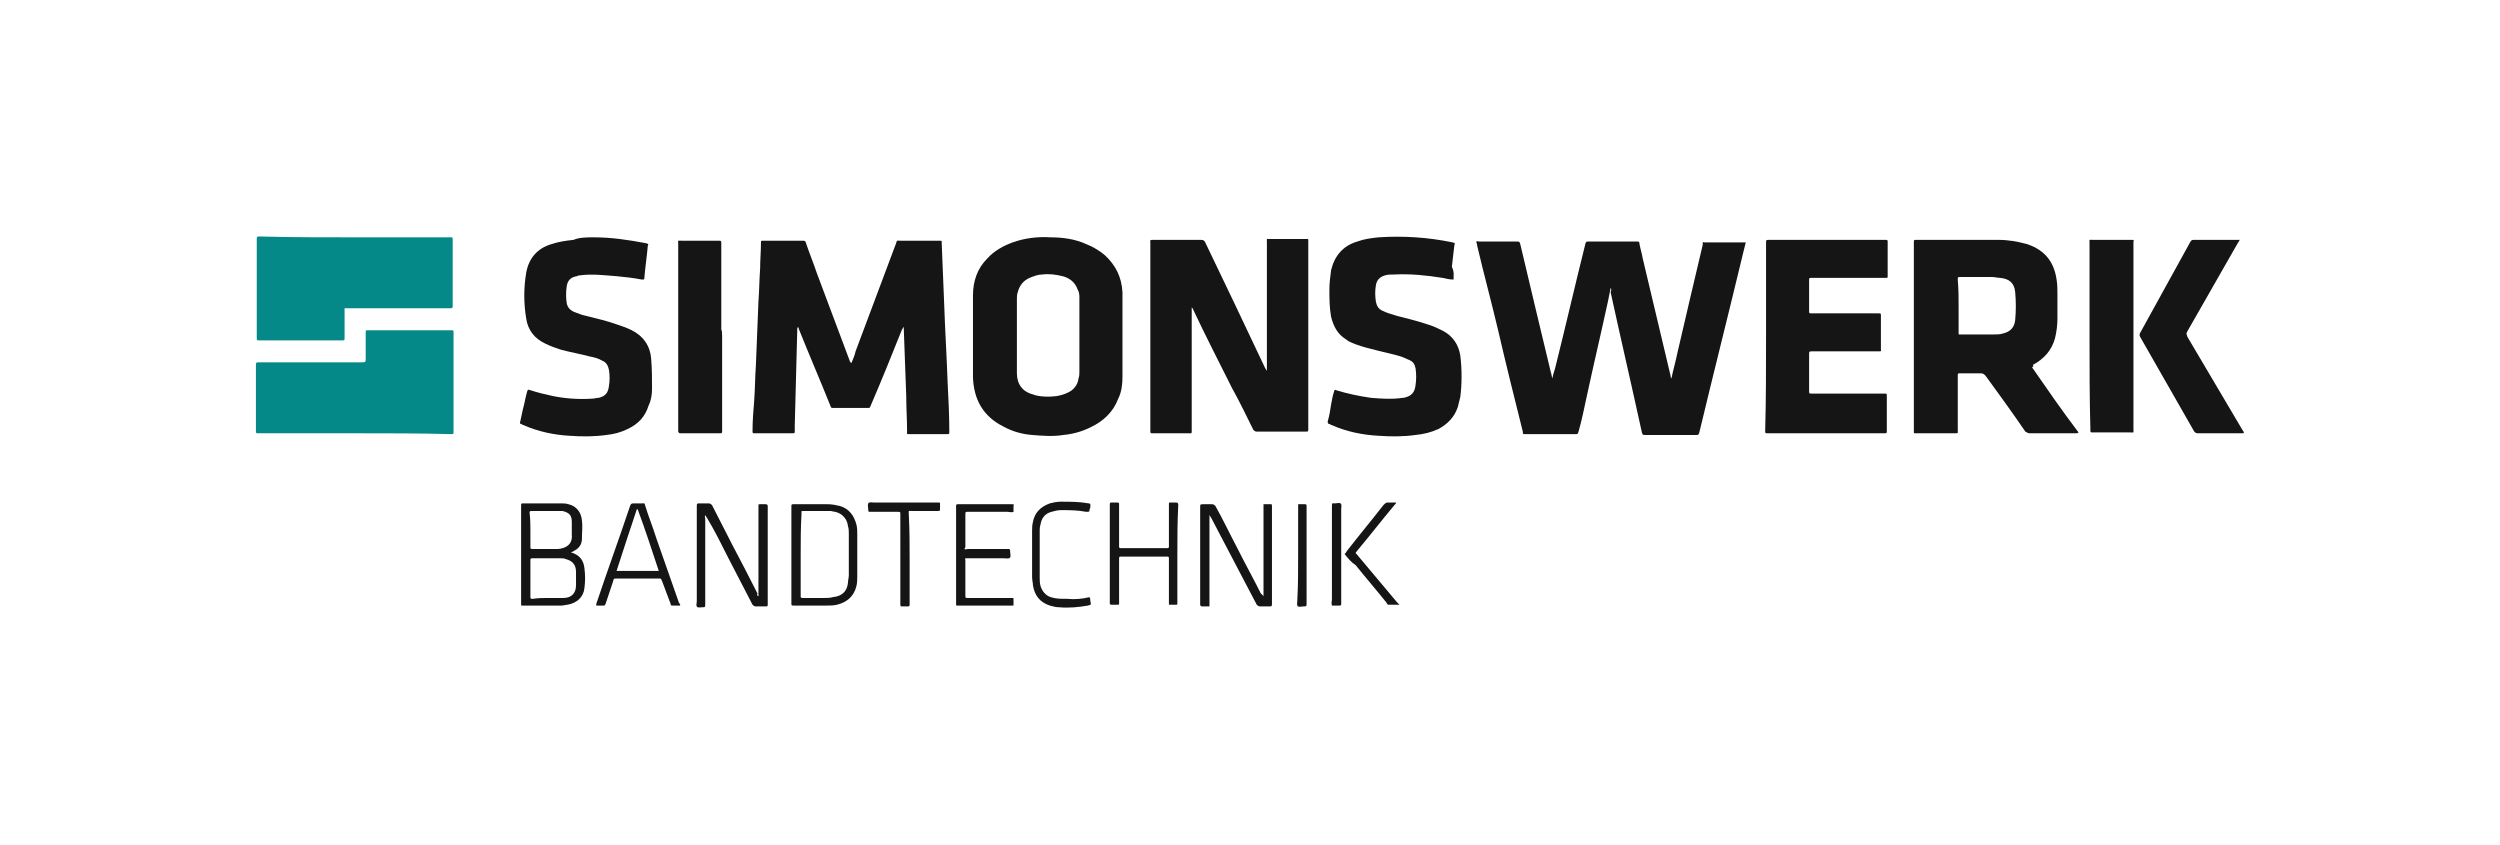
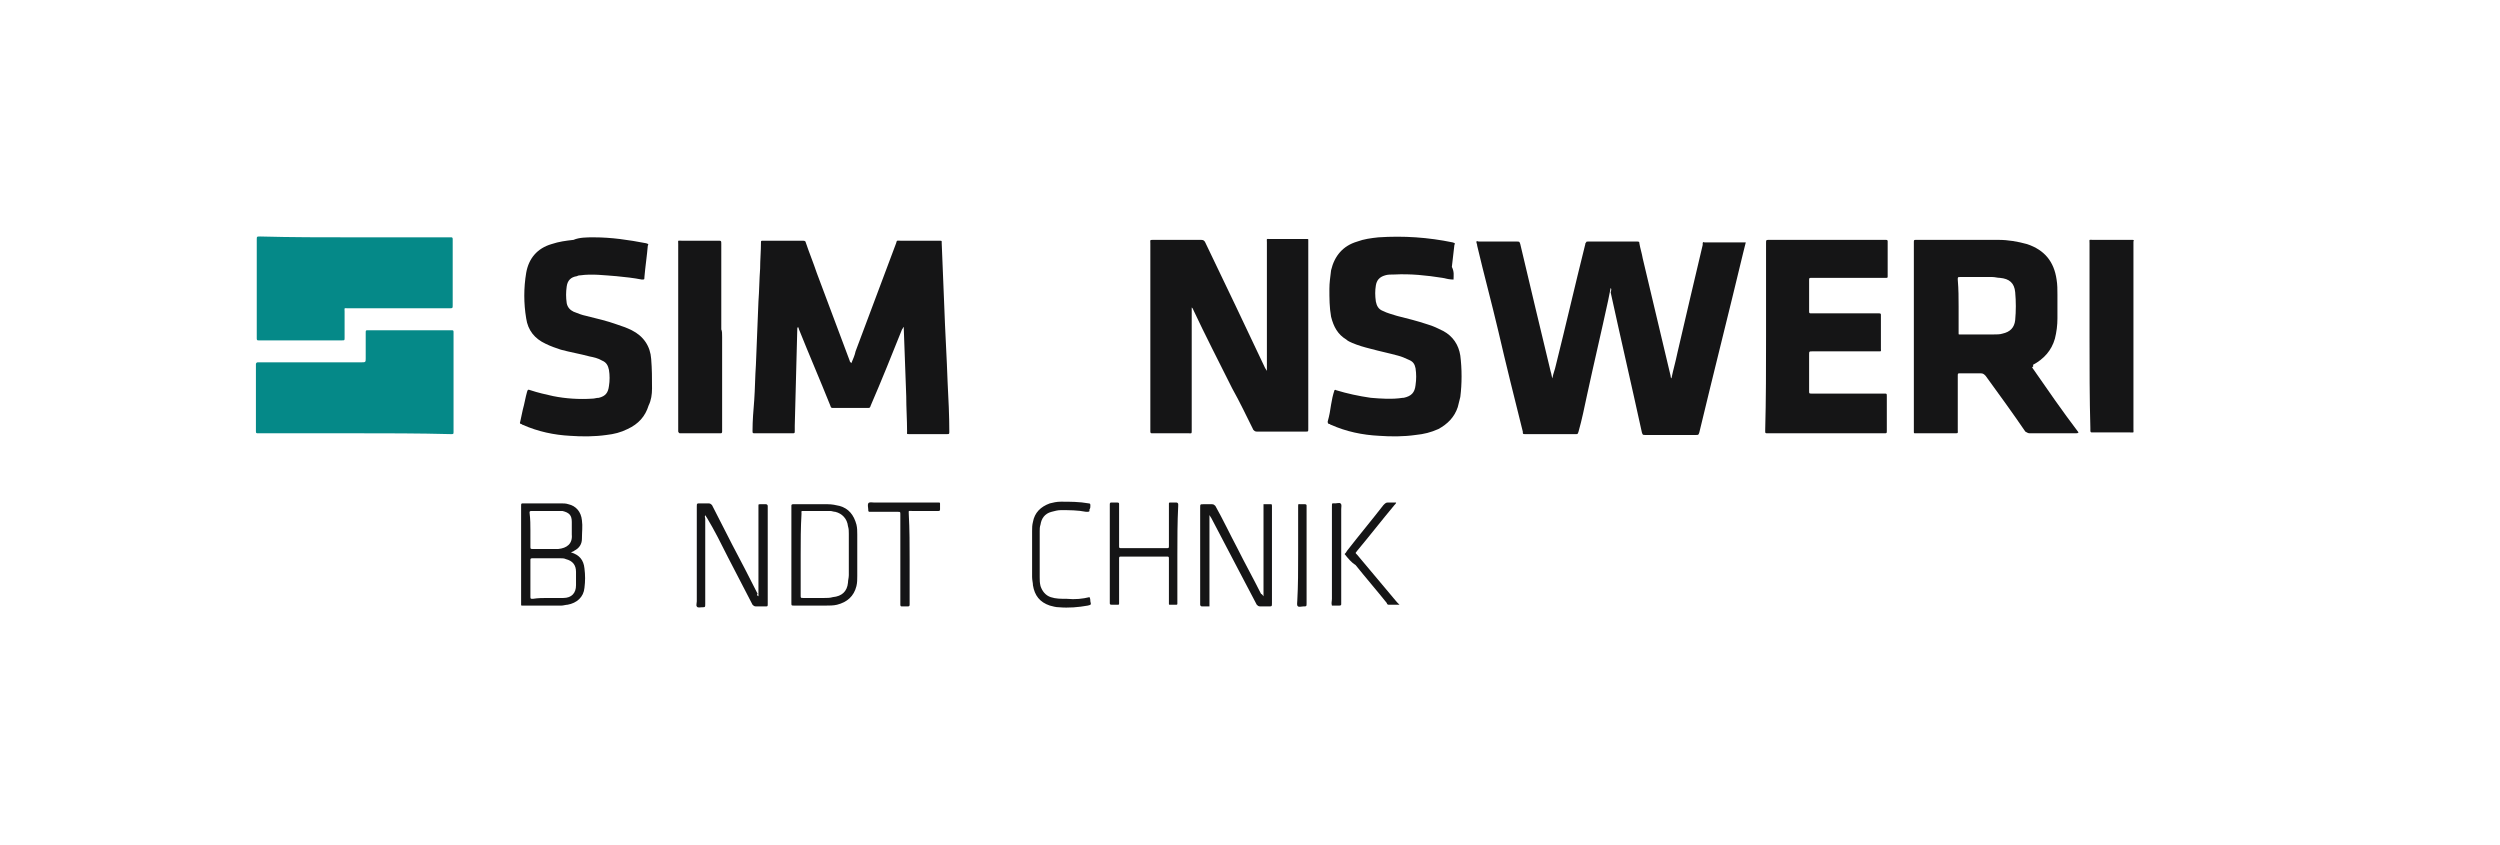
<svg xmlns="http://www.w3.org/2000/svg" version="1.1" x="0px" y="0px" viewBox="0 0 296 100" style="enable-background:new 0 0 296 100;" xml:space="preserve">
  <style type="text/css"> .st0{opacity:0;fill:#FFFFFF;} .st1{fill:#05509E;} .st2{fill:#FEFEFF;} .st3{fill:#F2F4F9;} .st4{fill:#738BA6;} .st5{fill:#627994;} .st6{fill:#FFFFFF;} .st7{fill:#C91522;} .st8{fill:#262829;} .st9{fill:#E40C22;} .st10{clip-path:url(#SVGID_00000101075127595483194380000002393462751988090046_);} .st11{fill:#453934;} .st12{fill:#BAB2B1;} .st13{fill:#CAC4C2;} .st14{fill:#E0D6D2;} .st15{fill:#988C88;} .st16{fill:#675A55;} .st17{fill:#9F938F;} .st18{fill:#6A5D58;} .st19{fill:#C71439;} .st20{fill:#114585;} .st21{fill:#0E0F0A;} .st22{fill:#01498B;} .st23{fill:#174F93;} .st24{fill:#C8133A;} .st25{fill:#821623;} .st26{fill:#1D3157;} .st27{fill:#1E355E;} .st28{fill:#193F74;} .st29{fill:#C21537;} .st30{fill:#15427F;} .st31{fill:#831624;} .st32{fill:#1D3A6A;} .st33{fill:#0C0D0D;} .st34{fill:#8C1727;} .st35{fill:#C91E3D;} .st36{fill:#15417B;} .st37{fill:#144380;} .st38{fill:#BA1735;} .st39{fill:#1D3258;} .st40{fill:#9B182C;} .st41{fill:#ECB6B0;} .st42{fill:#D96B6D;} .st43{fill:#AC1832;} .st44{fill:#8E1727;} .st45{fill:#1D3763;} .st46{fill:#C81E3C;} .st47{fill:#1D5194;} .st48{fill:#93A6D6;} .st49{fill:#9EADD9;} .st50{fill:#1C3B6C;} .st51{fill:#EEBFB9;} .st52{fill:#315B9D;} .st53{fill:#A7B5DE;} .st54{fill:#E79D98;} .st55{fill:#CD2D43;} .st56{fill:#E08683;} .st57{fill:#EAAEA8;} .st58{fill:#E8A6A1;} .st59{fill:#AA1831;} .st60{fill:#CD3A4B;} .st61{fill:#5777B5;} .st62{fill:#A3182F;} .st63{fill:#8399CD;} .st64{fill:#6986BF;} .st65{fill:#B31734;} .st66{fill:#8BA1D3;} .st67{fill:#1C3864;} .st68{fill:#E4928F;} .st69{fill:#CC2F46;} .st70{fill:#CD3D4B;} .st71{fill:#D14A55;} .st72{fill:#4E70AF;} .st73{fill:#AE1833;} .st74{fill:#1D3866;} .st75{fill:#9A182C;} .st76{fill:#A4182F;} .st77{fill:#94172A;} .st78{fill:#1C3660;} .st79{fill:#E28F8B;} .st80{fill:#D3545A;} .st81{fill:#DE7B7A;} .st82{fill:#9E182D;} .st83{fill:#EDB3AE;} .st84{fill:#D4555C;} .st85{fill:#DA6D6E;} .st86{fill:#708BC4;} .st87{fill:#D65B61;} .st88{fill:#4469A9;} .st89{fill:#03498B;} .st90{fill:#E28D8A;} .st91{fill:#D24652;} .st92{fill:#3660A1;} .st93{fill:#D75E63;} .st94{fill:#E8A19C;} .st95{fill:#7991C8;} .st96{fill:#861626;} .st97{fill:#AC1831;} .st98{fill:#758EC6;} .st99{fill:#1C4F93;} .st100{fill:#901729;} .st101{fill:#D14552;} .st102{fill:#DC7374;} .st103{fill:#D86669;} .st104{fill:#EEBEB8;} .st105{fill:#2D599B;} .st106{fill:#BB1736;} .st107{fill:#B31735;} .st108{fill:#CF3E4C;} .st109{fill:#941F2F;} .st110{fill:#456BAB;} .st111{fill:#CB2B41;} .st112{fill:#3A61A3;} .st113{fill:#C01638;} .st114{fill:#D76266;} .st115{fill:#851625;} .st116{fill:#A71830;} .st117{fill:#D6585D;} .st118{fill:#1D3762;} .st119{fill:#6682BD;} .st120{fill:#91172A;} .st121{fill:#8F9FCF;} .st122{fill:#A52E3B;} .st123{fill:#B13342;} .st124{fill:#826F68;} .st125{fill:#8B827E;} .st126{fill:#362D28;} .st127{fill:#4D6FAE;} .st128{fill:#C5B8B3;} .st129{fill:#A8938B;} .st130{fill:#4B3E39;} .st131{fill:#675C58;} .st132{fill:#C31538;} .st133{fill:#C8173D;} .st134{fill:#C81E3D;} .st135{fill:#C9213D;} .st136{fill:#CD2E44;} .st137{fill:#235396;} .st138{fill:#164D91;} .st139{fill:#134C90;} .st140{fill:#1A3E72;} .st141{fill:#CA213E;} .st142{fill:#B41734;} .st143{fill:#B8213B;} .st144{fill:#99182B;} .st145{fill:#D14D5A;} .st146{fill:#D14657;} .st147{fill:#C8384C;} .st148{fill:#BF434F;} .st149{fill:#A61830;} .st150{fill:#15427D;} .st151{fill:#9A7EA1;} .st152{fill:#D9686A;} .st153{fill:#CD384A;} .st154{fill:#D8676B;} .st155{fill:#BD1636;} .st156{fill:#C6233D;} .st157{fill:#D24B55;} .st158{fill:#CD3B4C;} .st159{fill:#CC2D44;} .st160{fill:#D24F57;} .st161{fill:#A91831;} .st162{fill:#CD3C4B;} .st163{fill:#D14954;} .st164{fill:#DA7373;} .st165{fill:#1E345E;} .st166{fill:#1E3157;} .st167{fill:#2D599C;} .st168{fill:#16417C;} .st169{fill:#1D3662;} .st170{fill:#4C6FAE;} .st171{fill:#1C3865;} .st172{fill:#9EAFDA;} .st173{fill:#3E65A6;} .st174{fill:#738CC5;} .st175{fill:#6280BC;} .st176{fill:#A5B5DE;} .st177{fill:#5576B4;} .st178{fill:#8FA3D4;} .st179{fill:#5577B4;} .st180{fill:#A6B2D4;} .st181{fill:#111110;} .st182{fill:#821624;} .st183{fill:#8D1728;} .st184{fill:#A2182E;} .st185{fill:#97182B;} .st186{fill:#E6A09C;} .st187{fill:#E28D89;} .st188{fill:#D65C61;} .st189{fill:#B11734;} .st190{fill:#EDB6B2;} .st191{fill:#EAAFAB;} .st192{fill:#AB1832;} .st193{fill:#DA7372;} .st194{fill:#E9AEA9;} .st195{fill:#95182A;} .st196{fill:#E18986;} .st197{fill:#D4565D;} .st198{fill:#E8A5A0;} .st199{fill:#EEBDB9;} .st200{fill:#DD7A79;} .st201{fill:#D76265;} .st202{fill:#DA6F70;} .st203{fill:#E49793;} .st204{fill:#8DA2D4;} .st205{fill:#FAFAFA;} .st206{fill:#931829;} .st207{fill:#E4221C;} .st208{fill:#F8AC13;} .st209{fill:#0E0F10;} .st210{fill:#DD0A30;} .st211{fill-rule:evenodd;clip-rule:evenodd;fill:#020203;} .st212{fill-rule:evenodd;clip-rule:evenodd;fill:#E4151D;} .st213{fill:none;stroke:#E4151D;stroke-width:0.216;stroke-miterlimit:2.613;} .st214{fill:#E3101B;} .st215{fill:#E40B30;} .st216{fill:#18385F;} .st217{fill:#1C52A0;} .st218{fill:#E20E18;} .st219{fill:#020203;} .st220{fill:#EE730D;} .st221{clip-path:url(#SVGID_00000087412624628431033210000000414879886688516525_);fill:#FFFFFF;} .st222{clip-path:url(#SVGID_00000152250942523752739070000017359614766196760202_);fill:#FFFFFF;} .st223{clip-path:url(#SVGID_00000161629994758462435850000015374036404587904387_);fill:#FFFFFF;} .st224{clip-path:url(#SVGID_00000054248948019771356130000017043131876861330593_);fill:#FFFFFF;} .st225{clip-path:url(#SVGID_00000176002573509613696670000006883003635586694039_);fill:#FFFFFF;} .st226{clip-path:url(#SVGID_00000030455854109909818390000008229420914417798817_);fill:#FFFFFF;} .st227{clip-path:url(#SVGID_00000027587457345974684180000006308894485388169898_);fill:#FFFFFF;} .st228{clip-path:url(#SVGID_00000159455590035605269590000000108643632121059262_);fill:#FFFFFF;} .st229{clip-path:url(#SVGID_00000170251243352227854890000014207172289862011784_);fill:#FFFFFF;} .st230{clip-path:url(#SVGID_00000067948466111167195050000007530833177416326287_);fill:#FFFFFF;} .st231{clip-path:url(#SVGID_00000070096108992986785960000015488666074420596919_);fill:#FFFFFF;} .st232{fill-rule:evenodd;clip-rule:evenodd;fill:#92C149;} .st233{fill-rule:evenodd;clip-rule:evenodd;fill:#1E1A19;} .st234{fill-rule:evenodd;clip-rule:evenodd;fill:#FBF5F0;} .st235{fill-rule:evenodd;clip-rule:evenodd;fill:#FEE7D5;} .st236{fill-rule:evenodd;clip-rule:evenodd;fill:#CBCCCF;} .st237{fill-rule:evenodd;clip-rule:evenodd;fill:#A8AAAD;} .st238{fill-rule:evenodd;clip-rule:evenodd;fill:#909096;} .st239{fill-rule:evenodd;clip-rule:evenodd;fill:#FBCDA3;} .st240{fill-rule:evenodd;clip-rule:evenodd;fill:#F7AB6F;} .st241{fill-rule:evenodd;clip-rule:evenodd;fill:#F28B3B;} .st242{fill-rule:evenodd;clip-rule:evenodd;fill:#EF7922;} .st243{fill-rule:evenodd;clip-rule:evenodd;fill:#EE730F;} .st244{fill-rule:evenodd;clip-rule:evenodd;fill:#EE730D;} .st245{fill:#131313;} .st246{fill:#DE192F;} .st247{fill:#7B142B;} .st248{fill:#BC163D;} .st249{fill:#D2D8DB;} .st250{fill-rule:evenodd;clip-rule:evenodd;fill:#87BD27;} .st251{fill:#87BD27;} .st252{fill:#134392;} .st253{fill:#585857;} .st254{fill-rule:evenodd;clip-rule:evenodd;fill:#585857;} .st255{fill:#078E59;} .st256{fill:#E59104;} .st257{fill:#1B4178;} .st258{fill:#0B0D0D;} .st259{fill:#E01B19;} .st260{fill:#7A777F;} .st261{fill:#E42618;} .st262{fill:#3D3D3B;} .st263{fill:#E4003C;} .st264{fill:#F9C9C3;} .st265{fill:#F07E07;} .st266{fill:#FFFFFF;stroke:#585857;stroke-width:0.75;stroke-miterlimit:10;} .st267{fill:#048D58;} .st268{fill-rule:evenodd;clip-rule:evenodd;fill:#B6212A;} .st269{fill-rule:evenodd;clip-rule:evenodd;fill:#B6232B;} .st270{fill:#B6212A;} .st271{fill-rule:evenodd;clip-rule:evenodd;fill:#FFFFFF;} .st272{fill:#03619E;} .st273{fill:#FFDE17;} .st274{fill:#28315B;} .st275{fill:#27315B;} .st276{fill:#1E1E1C;} .st277{fill:#E6322D;} .st278{fill:#0EA3D2;} .st279{fill:#C7C6C6;} .st280{opacity:0.98;} .st281{fill:#101011;} .st282{fill:#008786;} </style>
  <g id="Ebene_1">
    <rect x="0" y="0" class="st0" width="296" height="100" />
    <g class="st280">
      <path class="st281" d="M190.7,34.1c-0.1,0.5-0.2,1-0.3,1.5c-0.8,3.7-1.7,7.5-2.5,11.2c-0.3,1.4-0.6,2.9-1,4.3 c-0.1,0.3-0.1,0.3-0.3,0.3c-2,0-4,0-6,0c-0.3,0-0.3,0-0.3-0.3c-1-4-2-8-2.9-11.9c-0.8-3.4-1.7-6.7-2.5-10.1c0-0.2-0.1-0.3-0.1-0.5 c0.1-0.1,0.2,0,0.3,0c1.5,0,3,0,4.5,0c0.3,0,0.3,0,0.4,0.3c1.2,5.1,2.4,10.1,3.6,15.1c0.1,0.3,0.1,0.5,0.2,0.8 c0.1-0.6,0.3-1,0.4-1.5c1.2-4.8,2.3-9.6,3.5-14.4c0-0.1,0-0.1,0.1-0.2c0-0.1,0.1-0.1,0.2-0.1c0.1,0,0.1,0,0.2,0c1.9,0,3.7,0,5.6,0 c0,0,0.1,0,0.1,0c0.2,0,0.2,0.1,0.2,0.2c0.1,0.6,0.3,1.2,0.4,1.8c1.1,4.6,2.2,9.3,3.3,13.9c0,0.1,0,0.2,0.1,0.3c0.2-1,0.5-2,0.7-3 c1-4.3,2-8.6,3-12.8c0-0.1,0-0.1,0-0.2c0-0.1,0.1-0.2,0.2-0.1c0,0,0.1,0,0.1,0c1.5,0,3,0,4.5,0c0.1,0,0.2,0,0.3,0 c-0.1,0.4-0.2,0.8-0.3,1.2c-1.7,7.1-3.5,14.2-5.2,21.3c-0.1,0.3-0.1,0.3-0.4,0.3c-2,0-4,0-6,0c-0.3,0-0.3,0-0.4-0.3 c-1.2-5.5-2.5-11.1-3.7-16.6C190.8,34.3,190.8,34.2,190.7,34.1C190.7,34.1,190.7,34.1,190.7,34.1z" />
      <path class="st281" d="M107,38.7c-0.1,0.1-0.1,0.2-0.2,0.3c-1.2,3-2.4,6-3.7,9c-0.1,0.3-0.1,0.3-0.4,0.3c-1.3,0-2.7,0-4,0 c-0.3,0-0.3,0-0.4-0.3c-1.2-3-2.5-6-3.7-9c0-0.1-0.1-0.2-0.1-0.3c-0.1,0.1-0.1,0.2-0.1,0.2c-0.1,3.8-0.2,7.6-0.3,11.5 c0,0.2,0,0.4,0,0.6c0,0.3,0,0.3-0.3,0.3c-0.5,0-1.1,0-1.6,0c-0.9,0-1.9,0-2.8,0c-0.3,0-0.3,0-0.3-0.3c0-1.2,0.1-2.4,0.2-3.6 c0.1-1.4,0.1-2.8,0.2-4.2c0.1-2.5,0.2-5,0.3-7.5c0.1-1.3,0.1-2.6,0.2-3.9c0-1,0.1-2.1,0.1-3.1c0-0.2,0-0.2,0.3-0.2 c1.6,0,3.1,0,4.7,0c0.2,0,0.3,0.1,0.3,0.2c0.4,1.2,0.9,2.4,1.3,3.6c1.3,3.5,2.6,6.9,3.9,10.4c0,0.1,0.1,0.2,0.2,0.3 c0.2-0.5,0.4-0.9,0.5-1.4c1.6-4.3,3.2-8.5,4.8-12.8c0.1-0.4,0.1-0.3,0.5-0.3c1.5,0,3,0,4.5,0c0.1,0,0.1,0,0.2,0 c0.1,0,0.2,0,0.2,0.1c0,0.1,0,0.1,0,0.2c0.1,2.5,0.2,4.9,0.3,7.4c0.1,3,0.3,6.1,0.4,9.1c0.1,1.9,0.2,3.9,0.2,5.8 c0,0.3,0,0.3-0.3,0.3c-1.4,0-2.9,0-4.4,0c-0.4,0-0.3,0-0.3-0.3c0-1.4-0.1-2.8-0.1-4.2C107.2,44.1,107.1,41.5,107,38.7z" />
      <path class="st281" d="M141.1,36.4c0,0.1,0,0.3,0,0.4c0,4.7,0,9.4,0,14.1c0,0.5,0,0.4-0.4,0.4c-1.4,0-2.7,0-4.1,0 c-0.1,0-0.2,0-0.2,0c-0.1,0-0.2,0-0.2-0.2c0-0.1,0-0.2,0-0.2c0-7.4,0-14.7,0-22.1c0-0.4-0.1-0.4,0.4-0.4c1.9,0,3.7,0,5.6,0 c0.3,0,0.4,0.1,0.5,0.3c2.4,5,4.8,10,7.1,14.9c0.1,0.1,0.1,0.2,0.2,0.3c0-0.1,0-0.3,0-0.4c0-4.9,0-9.8,0-14.8 c0-0.5-0.1-0.4,0.4-0.4c1.4,0,2.8,0,4.2,0c0.1,0,0.2,0,0.2,0c0.1,0,0.1,0,0.1,0.1c0,0.1,0,0.2,0,0.2c0,7.4,0,14.7,0,22.1 c0,0,0,0,0,0.1c0,0.3,0,0.3-0.3,0.3c-1.9,0-3.9,0-5.8,0c-0.2,0-0.3-0.1-0.4-0.2c-0.8-1.6-1.6-3.3-2.5-4.9 c-1.6-3.2-3.2-6.3-4.7-9.5C141.3,36.6,141.2,36.5,141.1,36.4z" />
      <path class="st281" d="M240.6,43.5c1.8,2.6,3.6,5.2,5.5,7.7c-0.1,0.1-0.2,0.1-0.3,0.1c-1.8,0-3.7,0-5.5,0c-0.2,0-0.3-0.1-0.5-0.2 c-1.5-2.2-3.1-4.4-4.7-6.6c-0.2-0.2-0.3-0.3-0.6-0.3c-0.8,0-1.6,0-2.4,0c-0.3,0-0.3,0-0.3,0.3c0,2,0,4,0,6c0,0.1,0,0.3,0,0.4 c0,0.4,0.1,0.4-0.4,0.4c-1.3,0-2.5,0-3.8,0c-0.3,0-0.5,0-0.8,0c-0.2,0-0.2,0-0.2-0.2c0-0.1,0-0.1,0-0.2c0-7.4,0-14.7,0-22.1 c0,0,0-0.1,0-0.1c0-0.3,0-0.3,0.3-0.3c3.2,0,6.5,0,9.7,0c1.2,0,2.3,0.2,3.4,0.5c2.1,0.7,3.2,2.1,3.5,4.2c0.1,0.6,0.1,1.2,0.1,1.8 c0,0.9,0,1.9,0,2.8c0,0.8-0.1,1.6-0.3,2.4c-0.4,1.4-1.3,2.4-2.6,3.1C240.8,43.4,240.7,43.4,240.6,43.5z M231.9,36.3c0,1,0,2,0,3 c0,0.1,0,0.2,0,0.2c0,0.1,0,0.1,0.1,0.1c0.1,0,0.1,0,0.2,0c1.3,0,2.6,0,3.8,0c0.4,0,0.8,0,1.1-0.1c0.9-0.2,1.4-0.7,1.5-1.6 c0.1-1.1,0.1-2.2,0-3.3c-0.1-1.1-0.7-1.6-1.8-1.7c-0.3,0-0.6-0.1-0.9-0.1c-1.3,0-2.6,0-3.8,0c-0.3,0-0.3,0-0.3,0.3 C231.9,34.3,231.9,35.3,231.9,36.3z" />
-       <path class="st281" d="M115.2,39.8c0-1.6,0-3.2,0-4.8c0-1.7,0.5-3.2,1.7-4.4c0.8-0.9,1.9-1.5,3-1.9c1.4-0.5,2.9-0.7,4.5-0.6 c1.4,0,2.9,0.2,4.2,0.8c0.8,0.3,1.6,0.8,2.2,1.3c1.3,1.2,2,2.6,2.1,4.4c0,0.3,0,0.6,0,0.9c0,3,0,6.1,0,9.1c0,0.9-0.1,1.8-0.5,2.6 c-0.6,1.6-1.8,2.7-3.3,3.4c-1,0.5-2.1,0.8-3.2,0.9c-1.2,0.2-2.5,0.1-3.7,0c-1.2-0.1-2.3-0.4-3.4-1c-2.4-1.2-3.5-3.2-3.6-5.8 C115.2,43.1,115.2,41.5,115.2,39.8z M120.4,39.8c0,1.5,0,3,0,4.4c0,1.3,0.7,2.2,1.9,2.5c0.1,0,0.2,0.1,0.3,0.1 c0.8,0.2,1.6,0.2,2.5,0.1c0.5-0.1,0.9-0.2,1.3-0.4c0.7-0.3,1.2-0.9,1.3-1.7c0.1-0.3,0.1-0.5,0.1-0.8c0-2.9,0-5.8,0-8.7 c0-0.3,0-0.7-0.2-1c-0.3-0.9-1-1.4-1.8-1.6c-0.8-0.2-1.6-0.3-2.4-0.2c-0.5,0-1,0.2-1.5,0.4c-0.7,0.3-1.2,0.9-1.4,1.7 c-0.1,0.3-0.1,0.5-0.1,0.8C120.4,37,120.4,38.4,120.4,39.8z" />
      <path class="st281" d="M209.1,39.9c0-3.7,0-7.4,0-11.1c0-0.4,0-0.4,0.4-0.4c4.6,0,9.1,0,13.7,0c0,0,0.1,0,0.1,0 c0.2,0,0.2,0.1,0.2,0.2c0,1.4,0,2.7,0,4.1c0,0.2,0,0.2-0.3,0.2c-2,0-3.9,0-5.9,0c-0.9,0-1.9,0-2.8,0c-0.3,0-0.3,0-0.3,0.3 c0,1.2,0,2.4,0,3.6c0,0.3,0,0.3,0.3,0.3c1.3,0,2.6,0,3.8,0c1.3,0,2.7,0,4,0c0.1,0,0.1,0,0.2,0c0.2,0,0.2,0.1,0.2,0.2 c0,0,0,0.1,0,0.1c0,1.3,0,2.6,0,3.9c0,0.3,0.1,0.3-0.3,0.3c-2.6,0-5.2,0-7.8,0c-0.4,0-0.4,0-0.4,0.4c0,1.4,0,2.8,0,4.3 c0,0.3,0,0.3,0.3,0.3c2.8,0,5.6,0,8.4,0c0.1,0,0.1,0,0.2,0c0.3,0,0.3,0,0.3,0.3c0,1.3,0,2.7,0,4.1c0,0.3,0,0.3-0.3,0.3 c-4.6,0-9.2,0-13.8,0c-0.3,0-0.3,0-0.3-0.3C209.1,47.3,209.1,43.5,209.1,39.9z" />
      <path class="st282" d="M41.9,51.3c-3.7,0-7.4,0-11.1,0c-0.1,0-0.1,0-0.2,0c-0.3,0-0.3,0-0.3-0.3c0-2.6,0-5.2,0-7.7 c0-0.1,0-0.1,0-0.2c0-0.1,0.1-0.2,0.2-0.2c0.1,0,0.2,0,0.3,0c4,0,7.9,0,11.9,0c0.6,0,0.6,0,0.6-0.5c0-1,0-2,0-3 c0-0.3,0-0.3,0.3-0.3c3.3,0,6.5,0,9.8,0c0.3,0,0.3,0,0.3,0.3c0,3.9,0,7.8,0,11.7c0,0.3,0,0.3-0.3,0.3 C49.5,51.3,45.7,51.3,41.9,51.3z" />
      <path class="st282" d="M42,28.1c3.7,0,7.4,0,11.1,0c0.1,0,0.2,0,0.3,0c0.1,0,0.2,0,0.2,0.2c0,0.1,0,0.1,0,0.2c0,2.5,0,5.1,0,7.6 c0,0.4,0,0.4-0.4,0.4c-4,0-8,0-12,0c-0.5,0-0.4-0.1-0.4,0.4c0,1.1,0,2.1,0,3.1c0,0.3,0,0.3-0.3,0.3c-3.2,0-6.4,0-9.7,0 c-0.1,0-0.1,0-0.2,0c-0.1,0-0.2,0-0.2-0.2c0-0.1,0-0.2,0-0.2c0-3.8,0-7.6,0-11.5c0-0.4,0-0.4,0.4-0.4C34.5,28.1,38.2,28.1,42,28.1 z" />
      <path class="st281" d="M172.1,33.1c-0.4,0-0.9-0.1-1.3-0.2c-1.9-0.3-3.8-0.5-5.7-0.4c-0.4,0-0.8,0-1.1,0.1c-0.7,0.2-1,0.6-1.1,1.2 c-0.1,0.6-0.1,1.2,0,1.9c0.1,0.5,0.3,0.9,0.8,1.1c0.6,0.3,1.1,0.4,1.7,0.6c1.2,0.3,2.4,0.6,3.6,1c0.7,0.2,1.3,0.5,1.9,0.8 c1.1,0.6,1.8,1.6,2,2.9c0.2,1.6,0.2,3.3,0,4.9c-0.1,0.4-0.2,0.8-0.3,1.2c-0.4,1.2-1.2,2-2.3,2.6c-0.9,0.4-1.7,0.6-2.7,0.7 c-1.4,0.2-2.9,0.2-4.3,0.1c-2-0.1-3.9-0.5-5.7-1.3c-0.1,0-0.1-0.1-0.2-0.1c-0.2,0-0.2-0.2-0.2-0.3c0.2-0.7,0.3-1.3,0.4-2 c0.1-0.6,0.2-1.1,0.4-1.7c0.1-0.1,0.2,0,0.2,0c1.3,0.4,2.7,0.7,4.1,0.9c1.2,0.1,2.5,0.2,3.8,0c0,0,0.1,0,0.1,0 c0.9-0.2,1.3-0.6,1.4-1.5c0.1-0.7,0.1-1.3,0-2c-0.1-0.5-0.3-0.8-0.8-1c-0.4-0.2-0.9-0.4-1.3-0.5c-1.1-0.3-2.1-0.5-3.2-0.8 c-0.8-0.2-1.5-0.4-2.2-0.7c-0.2-0.1-0.5-0.2-0.7-0.4c-1-0.6-1.5-1.5-1.8-2.7c-0.2-1.1-0.2-2.2-0.2-3.3c0-0.7,0.1-1.4,0.2-2.2 c0.4-1.7,1.4-2.9,3.1-3.4c0.8-0.3,1.6-0.4,2.5-0.5c3-0.2,5.9,0,8.8,0.6c0.3,0.1,0.3,0.1,0.2,0.3c-0.1,0.9-0.2,1.7-0.3,2.6 C172.2,32.2,172.1,32.6,172.1,33.1z" />
      <path class="st281" d="M70.3,28.1c2.1,0,4.1,0.3,6.2,0.7c0.3,0.1,0.3,0.1,0.2,0.3c-0.1,1.2-0.3,2.5-0.4,3.7c0,0.3,0,0.3-0.3,0.3 c-1-0.2-2-0.3-3-0.4c-1.4-0.1-2.9-0.3-4.3-0.1c-0.1,0-0.2,0-0.4,0.1c-0.7,0.1-1.1,0.5-1.2,1.2c-0.1,0.7-0.1,1.3,0,2 c0.1,0.5,0.4,0.8,0.8,1c0.5,0.2,1,0.4,1.5,0.5c1.2,0.3,2.5,0.6,3.6,1c0.6,0.2,1.2,0.4,1.8,0.7c1.4,0.7,2.2,1.9,2.3,3.4 c0.1,1.2,0.1,2.3,0.1,3.5c0,0.7-0.1,1.4-0.4,2c-0.4,1.3-1.2,2.2-2.5,2.8c-0.8,0.4-1.6,0.6-2.5,0.7c-1.4,0.2-2.9,0.2-4.3,0.1 c-1.9-0.1-3.8-0.5-5.6-1.3c-0.1,0-0.1-0.1-0.2-0.1c-0.1,0-0.2-0.1-0.1-0.3c0.1-0.5,0.2-0.9,0.3-1.4c0.2-0.7,0.3-1.4,0.5-2.1 c0.1-0.3,0.1-0.3,0.4-0.2c0.9,0.3,1.8,0.5,2.7,0.7c1.5,0.3,3.1,0.4,4.6,0.3c0.3,0,0.5-0.1,0.8-0.1c0.8-0.2,1.1-0.6,1.2-1.4 c0.1-0.6,0.1-1.3,0-1.9c-0.1-0.5-0.3-0.9-0.8-1.1c-0.5-0.3-1-0.4-1.5-0.5c-1.1-0.3-2.3-0.5-3.4-0.8c-0.6-0.2-1.2-0.4-1.8-0.7 c-1.3-0.6-2.1-1.6-2.3-3c-0.3-1.8-0.3-3.6,0-5.4c0.3-1.7,1.3-2.9,3-3.4c0.9-0.3,1.7-0.4,2.6-0.5C68.6,28.1,69.5,28.1,70.3,28.1z" />
-       <path class="st281" d="M265.2,28.4c-0.1,0.1-0.1,0.2-0.2,0.3c-2,3.5-4,7-6,10.5c-0.2,0.3-0.1,0.4,0,0.7c2.2,3.7,4.3,7.3,6.5,11 c0.1,0.1,0.1,0.2,0.2,0.3c-0.1,0.1-0.1,0.1-0.2,0.1c-1.8,0-3.5,0-5.3,0c-0.2,0-0.3-0.1-0.4-0.2c-2.1-3.7-4.3-7.5-6.4-11.2 c-0.1-0.2-0.1-0.3,0-0.5c2-3.6,3.9-7.1,5.9-10.7c0.1-0.2,0.2-0.3,0.4-0.3c1.8,0,3.6,0,5.4,0C265.1,28.4,265.1,28.4,265.2,28.4z" />
      <path class="st281" d="M247.4,39.9c0-3.6,0-7.2,0-10.8c0-0.1,0-0.2,0-0.3c0-0.5-0.1-0.4,0.4-0.4c1.4,0,2.9,0,4.4,0 c0.1,0,0.1,0,0.2,0c0.2,0,0.3,0,0.2,0.2c0,0.1,0,0.1,0,0.2c0,7.3,0,14.7,0,22c0,0.5,0.1,0.4-0.4,0.4c-1.4,0-2.9,0-4.3,0 c-0.1,0-0.2,0-0.2,0c-0.1,0-0.2,0-0.2-0.2c0-0.1,0-0.2,0-0.3C247.4,47.2,247.4,43.5,247.4,39.9z" />
      <path class="st281" d="M85.5,39.9c0,3.7,0,7.3,0,11c0,0.1,0,0.2,0,0.2c0,0.2-0.1,0.2-0.2,0.2c-1.6,0-3.1,0-4.7,0 c-0.2,0-0.2,0-0.3-0.2c0-0.1,0-0.1,0-0.2c0-7.3,0-14.7,0-22c0-0.5-0.1-0.4,0.4-0.4c1.4,0,2.9,0,4.3,0c0.4,0,0.4,0,0.4,0.4 c0,3.4,0,6.7,0,10.1C85.5,39.2,85.5,39.5,85.5,39.9z" />
      <path class="st281" d="M67.6,65.4c1,0.3,1.5,0.9,1.6,1.9c0.1,0.8,0.1,1.5,0,2.3c-0.1,1.1-0.9,1.8-2,2c-0.2,0-0.5,0.1-0.7,0.1 c-1.5,0-3,0-4.5,0c-0.1,0-0.1,0-0.2,0c-0.1,0-0.1,0-0.1-0.1c0-0.1,0-0.1,0-0.2c0-3.8,0-7.6,0-11.4c0,0,0,0,0-0.1 c0-0.3,0-0.3,0.3-0.3c1.4,0,2.9,0,4.4,0c0.3,0,0.6,0,0.9,0.1c0.9,0.2,1.5,0.9,1.6,1.9c0.1,0.7,0,1.4,0,2.2c0,0.6-0.3,1.1-0.9,1.4 C67.9,65.3,67.8,65.3,67.6,65.4z M64.9,70.8L64.9,70.8c0.6,0,1.2,0,1.8,0c1,0,1.5-0.6,1.5-1.5c0-0.5,0-1.1,0-1.6 c0-0.8-0.4-1.3-1.2-1.5c-0.2-0.1-0.4-0.1-0.6-0.1c-1.1,0-2.2,0-3.4,0c-0.2,0-0.2,0.1-0.2,0.2c0,1.4,0,2.9,0,4.3 c0,0.3,0,0.3,0.3,0.3C63.7,70.8,64.3,70.8,64.9,70.8z M62.8,62.8c0,0.7,0,1.3,0,1.9c0,0.3,0,0.3,0.3,0.3c0.4,0,0.9,0,1.3,0 c0.6,0,1.2,0,1.7,0c1-0.1,1.7-0.6,1.6-1.7c0-0.5,0-1,0-1.5c0-0.8-0.3-1.1-1.1-1.3c-0.1,0-0.2,0-0.3,0c-1.1,0-2.2,0-3.4,0 c-0.2,0-0.2,0.1-0.2,0.2C62.8,61.5,62.8,62.2,62.8,62.8z" />
      <path class="st281" d="M149.6,70.6c0-3.7,0-7.3,0-10.9c0.3,0,0.6,0,0.9,0c0.1,0,0.1,0.1,0.1,0.2c0,0.1,0,0.2,0,0.2 c0,3.8,0,7.6,0,11.3c0,0.4,0,0.4-0.4,0.4c-0.3,0-0.6,0-1,0c-0.2,0-0.3-0.1-0.4-0.2c-0.7-1.3-1.4-2.7-2.1-4 c-1.1-2.1-2.2-4.2-3.3-6.3c-0.1-0.1-0.1-0.2-0.2-0.3c0,0.9,0,1.8,0,2.7c0,0.9,0,1.8,0,2.7c0,0.9,0,1.8,0,2.7s0,1.8,0,2.7 c-0.3,0-0.6,0-0.9,0c-0.1,0-0.2-0.1-0.2-0.2c0-0.1,0-0.2,0-0.2c0-3.8,0-7.5,0-11.3c0,0,0,0,0,0c0-0.4,0-0.4,0.4-0.4 c0.3,0,0.6,0,1,0c0.2,0,0.3,0.1,0.4,0.2c0.9,1.6,1.7,3.3,2.6,5c0.9,1.8,1.9,3.6,2.8,5.4C149.5,70.4,149.5,70.5,149.6,70.6z" />
      <path class="st281" d="M89.8,70.6c0-0.4,0-0.8,0-1.2c0-3.1,0-6.2,0-9.3c0-0.1,0-0.1,0-0.2c0-0.2,0-0.2,0.2-0.2c0.2,0,0.4,0,0.7,0 c0.1,0,0.2,0.1,0.2,0.2c0,0.1,0,0.1,0,0.2c0,3.8,0,7.6,0,11.3c0,0,0,0.1,0,0.1c0,0.3,0,0.3-0.3,0.3c-0.4,0-0.7,0-1.1,0 c-0.2,0-0.3-0.1-0.4-0.2c-1-1.9-1.9-3.7-2.9-5.6c-0.8-1.6-1.6-3.2-2.5-4.7c-0.1-0.1-0.1-0.2-0.2-0.3c-0.1,0.2,0,0.3,0,0.4 c0,3.4,0,6.7,0,10.1c0,0.4,0,0.4-0.4,0.4c-0.2,0-0.5,0.1-0.6-0.1c-0.1-0.1,0-0.4,0-0.6c0-3.6,0-7.3,0-11c0-0.1,0-0.1,0-0.2 c0-0.4,0-0.4,0.4-0.4c0.3,0,0.6,0,1,0c0.2,0,0.3,0.1,0.4,0.2c0.8,1.6,1.6,3.1,2.4,4.7c1,1.9,2,3.8,3,5.8 C89.6,70.4,89.6,70.5,89.8,70.6z" />
      <path class="st281" d="M93.7,65.7c0-1.9,0-3.8,0-5.6c0-0.1,0-0.2,0-0.2c0-0.1,0-0.2,0.2-0.2c0,0,0,0,0.1,0c1.3,0,2.7,0,4,0 c0.5,0,1,0.1,1.4,0.2c1.1,0.3,1.7,1.1,2,2.2c0.1,0.4,0.1,0.8,0.1,1.2c0,1.6,0,3.3,0,4.9c0,0.4,0,0.8-0.1,1.2 c-0.3,1.2-1.1,1.9-2.3,2.2c-0.4,0.1-0.9,0.1-1.3,0.1c-1.3,0-2.5,0-3.8,0c-0.3,0-0.3,0-0.3-0.3C93.7,69.5,93.7,67.6,93.7,65.7z M94.8,65.7c0,1.6,0,3.2,0,4.8c0,0.3,0,0.3,0.3,0.3c0.8,0,1.7,0,2.5,0c0.3,0,0.7,0,1-0.1c1.1-0.1,1.7-0.7,1.8-1.7 c0-0.3,0.1-0.6,0.1-0.9c0-1.6,0-3.3,0-4.9c0-0.3,0-0.6-0.1-0.9c-0.1-0.9-0.7-1.5-1.5-1.7c-0.2,0-0.4-0.1-0.6-0.1 c-1.1,0-2.1,0-3.1,0c-0.4,0-0.3,0-0.3,0.3C94.8,62.5,94.8,64.1,94.8,65.7z" />
      <path class="st281" d="M139.4,65.7c0,1.9,0,3.8,0,5.6c0,0.1,0,0.2,0,0.2c0,0.1-0.1,0.1-0.1,0.1c-0.3,0-0.5,0-0.8,0 c-0.1,0-0.1,0-0.1-0.1c0-0.1,0-0.2,0-0.3c0-1.7,0-3.4,0-5c0-0.3,0-0.3-0.3-0.3c-1.8,0-3.5,0-5.3,0c-0.3,0-0.3,0-0.3,0.3 c0,1.7,0,3.4,0,5c0,0.1,0,0.1,0,0.2c0,0.2,0,0.2-0.2,0.2c-0.2,0-0.5,0-0.7,0c-0.2,0-0.2-0.1-0.2-0.2c0-0.1,0-0.1,0-0.2 c0-3.8,0-7.6,0-11.3c0-0.1,0-0.1,0-0.2c0-0.2,0.1-0.2,0.2-0.2c0.2,0,0.5,0,0.7,0c0.2,0,0.2,0.1,0.2,0.2c0,0.1,0,0.1,0,0.2 c0,1.6,0,3.1,0,4.7c0,0.3,0,0.3,0.3,0.3c1.8,0,3.5,0,5.3,0c0.3,0,0.3,0,0.3-0.3c0-1.6,0-3.2,0-4.8c0-0.1,0-0.2,0-0.2 c0-0.1,0.1-0.1,0.1-0.1c0.3,0,0.5,0,0.8,0c0.1,0,0.2,0.1,0.2,0.2c0,0.1,0,0.2,0,0.2C139.4,61.9,139.4,63.8,139.4,65.7z" />
-       <path class="st281" d="M80.5,71.7c-0.3,0-0.6,0-0.9,0c-0.2,0-0.2-0.1-0.2-0.2c-0.3-0.8-0.6-1.6-0.9-2.4c-0.3-0.7-0.1-0.6-0.8-0.6 c-1.6,0-3.1,0-4.7,0c-0.4,0-0.3,0-0.4,0.3c-0.3,0.9-0.6,1.8-0.9,2.7c-0.1,0.2-0.1,0.2-0.3,0.2c-0.3,0-0.5,0-0.8,0 c0-0.1,0-0.2,0-0.2c1.3-3.9,2.7-7.7,4-11.6c0.1-0.2,0.1-0.3,0.4-0.3c0.3,0,0.7,0,1,0c0.3,0,0.3-0.1,0.4,0.3 c0.4,1.3,0.9,2.5,1.3,3.8c0.9,2.6,1.8,5.1,2.7,7.7C80.5,71.5,80.6,71.6,80.5,71.7z M78,67.6c-0.8-2.4-1.6-4.9-2.5-7.3 c0,0,0,0-0.1,0c-0.8,2.4-1.6,4.8-2.4,7.3C74.7,67.6,76.4,67.6,78,67.6z" />
-       <path class="st281" d="M114.2,65c0.1,0.1,0.3,0,0.4,0c1.5,0,3,0,4.6,0c0.1,0,0.2,0,0.2,0c0.1,0,0.2,0,0.2,0.2c0,0,0,0,0,0.1 c0,0.2,0.1,0.5,0,0.7s-0.5,0.1-0.7,0.1c-1.4,0-2.8,0-4.2,0c-0.1,0-0.2,0-0.2,0c-0.2,0-0.3,0-0.2,0.2c0,0,0,0.1,0,0.1 c0,1.4,0,2.7,0,4.1c0,0.3,0,0.3,0.3,0.3c1.7,0,3.4,0,5.1,0c0.1,0,0.2,0,0.2,0c0.1,0,0.1,0,0.1,0.1c0,0.2,0,0.5,0,0.7 c0,0.1,0,0.1-0.1,0.1c-0.1,0-0.1,0-0.2,0c-2.1,0-4.1,0-6.2,0c-0.1,0-0.1,0-0.2,0c-0.1,0-0.1-0.1-0.1-0.1c0-0.1,0-0.2,0-0.2 c0-3.8,0-7.6,0-11.3c0-0.1,0-0.1,0-0.2c0-0.2,0.1-0.2,0.2-0.2c2.1,0,4.2,0,6.4,0c0.2,0,0.3,0,0.2,0.2c0,0.2,0,0.5,0,0.7 c-0.2,0.1-0.5,0-0.7,0c-1.5,0-3.1,0-4.6,0c-0.1,0-0.2,0-0.2,0c-0.1,0-0.2,0-0.2,0.2c0,0,0,0.1,0,0.1c0,1.3,0,2.6,0,3.9 C114.2,64.9,114.2,65,114.2,65z" />
      <path class="st281" d="M129,70.7c0.1,0.2,0.1,0.4,0.1,0.5c0.1,0.4,0.1,0.4-0.3,0.5c-1.1,0.2-2.3,0.3-3.4,0.2 c-0.4,0-0.7-0.1-1.1-0.2c-1.2-0.4-1.8-1.2-2-2.4c0-0.3-0.1-0.6-0.1-1c0-1.8,0-3.6,0-5.4c0-0.4,0-0.7,0.1-1.1 c0.2-1.1,0.9-1.8,2-2.2c0.4-0.1,0.8-0.2,1.3-0.2c1.1,0,2.2,0,3.3,0.2c0.2,0,0.2,0.1,0.2,0.3c0,0.1,0,0.3-0.1,0.4 c0,0.3,0,0.3-0.4,0.3c-1-0.2-2-0.2-3-0.2c-0.4,0-0.7,0.1-1.1,0.2c-0.8,0.2-1.2,0.8-1.3,1.5c-0.1,0.3-0.1,0.5-0.1,0.8 c0,1.8,0,3.6,0,5.4c0,0.4,0,0.7,0.1,1.1c0.2,0.6,0.6,1.1,1.2,1.3c0.6,0.2,1.2,0.2,1.9,0.2C127.3,71,128.2,70.9,129,70.7z" />
      <path class="st281" d="M107.7,66.2c0,1.7,0,3.4,0,5.1c0,0.1,0,0.1,0,0.2c0,0.2,0,0.3-0.2,0.3c-0.2,0-0.5,0-0.7,0 c-0.1,0-0.2,0-0.2-0.2c0-0.1,0-0.2,0-0.3c0-3.4,0-6.8,0-10.2c0-0.1,0-0.1,0-0.2c0-0.3,0-0.3-0.3-0.3c-1,0-2,0-3.1,0 c-0.1,0-0.2,0-0.2,0c-0.1,0-0.2,0-0.2-0.2c0,0,0,0,0-0.1c0-0.2-0.1-0.5,0-0.7s0.5-0.1,0.7-0.1c2.5,0,4.9,0,7.4,0 c0.1,0,0.1,0,0.2,0c0.2,0,0.2,0,0.2,0.2c0,0.2,0,0.4,0,0.6c0,0.2-0.1,0.2-0.2,0.2c-1,0-2.1,0-3.1,0c-0.5,0-0.4-0.1-0.4,0.4 C107.7,62.7,107.7,64.5,107.7,66.2z" />
      <path class="st281" d="M159.2,65.6c0.1-0.1,0.2-0.2,0.3-0.4c1.4-1.8,2.9-3.6,4.3-5.4c0.2-0.2,0.3-0.3,0.5-0.3c0.3,0,0.6,0,1,0 c0,0.1-0.1,0.2-0.2,0.3c-1.5,1.8-2.9,3.6-4.4,5.4c-0.2,0.3-0.3,0.2,0,0.5c1.6,1.9,3.1,3.7,4.7,5.6c0.1,0.1,0.2,0.2,0.3,0.3 c-0.5,0-0.9,0-1.3,0c-0.1,0-0.2-0.1-0.2-0.2c-1.2-1.5-2.5-3-3.7-4.5C160,66.6,159.6,66.1,159.2,65.6z" />
      <path class="st281" d="M158.8,65.7c0,1.9,0,3.8,0,5.6c0,0.1,0,0.2,0,0.2c0,0.1,0,0.2-0.2,0.2c0,0,0,0,0,0c-0.3,0-0.6,0-0.9,0 c-0.1-0.3,0-0.5,0-0.8c0-3.6,0-7.2,0-10.9c0-0.5,0-0.4,0.4-0.4c0.2,0,0.5-0.1,0.6,0c0.2,0.1,0.1,0.4,0.1,0.7 C158.8,62.1,158.8,63.9,158.8,65.7z" />
      <path class="st281" d="M153.7,65.7c0-1.9,0-3.7,0-5.6c0,0,0-0.1,0-0.1c0-0.4,0-0.3,0.3-0.3c0.2,0,0.4,0,0.5,0 c0.2,0,0.2,0.1,0.2,0.2c0,0.1,0,0.1,0,0.2c0,3.8,0,7.6,0,11.3c0,0.4,0,0.4-0.4,0.4c-0.2,0-0.5,0.1-0.6,0c-0.2-0.1-0.1-0.4-0.1-0.7 C153.7,69.3,153.7,67.5,153.7,65.7z" />
    </g>
  </g>
  <g id="Ebene_2"> </g>
</svg>